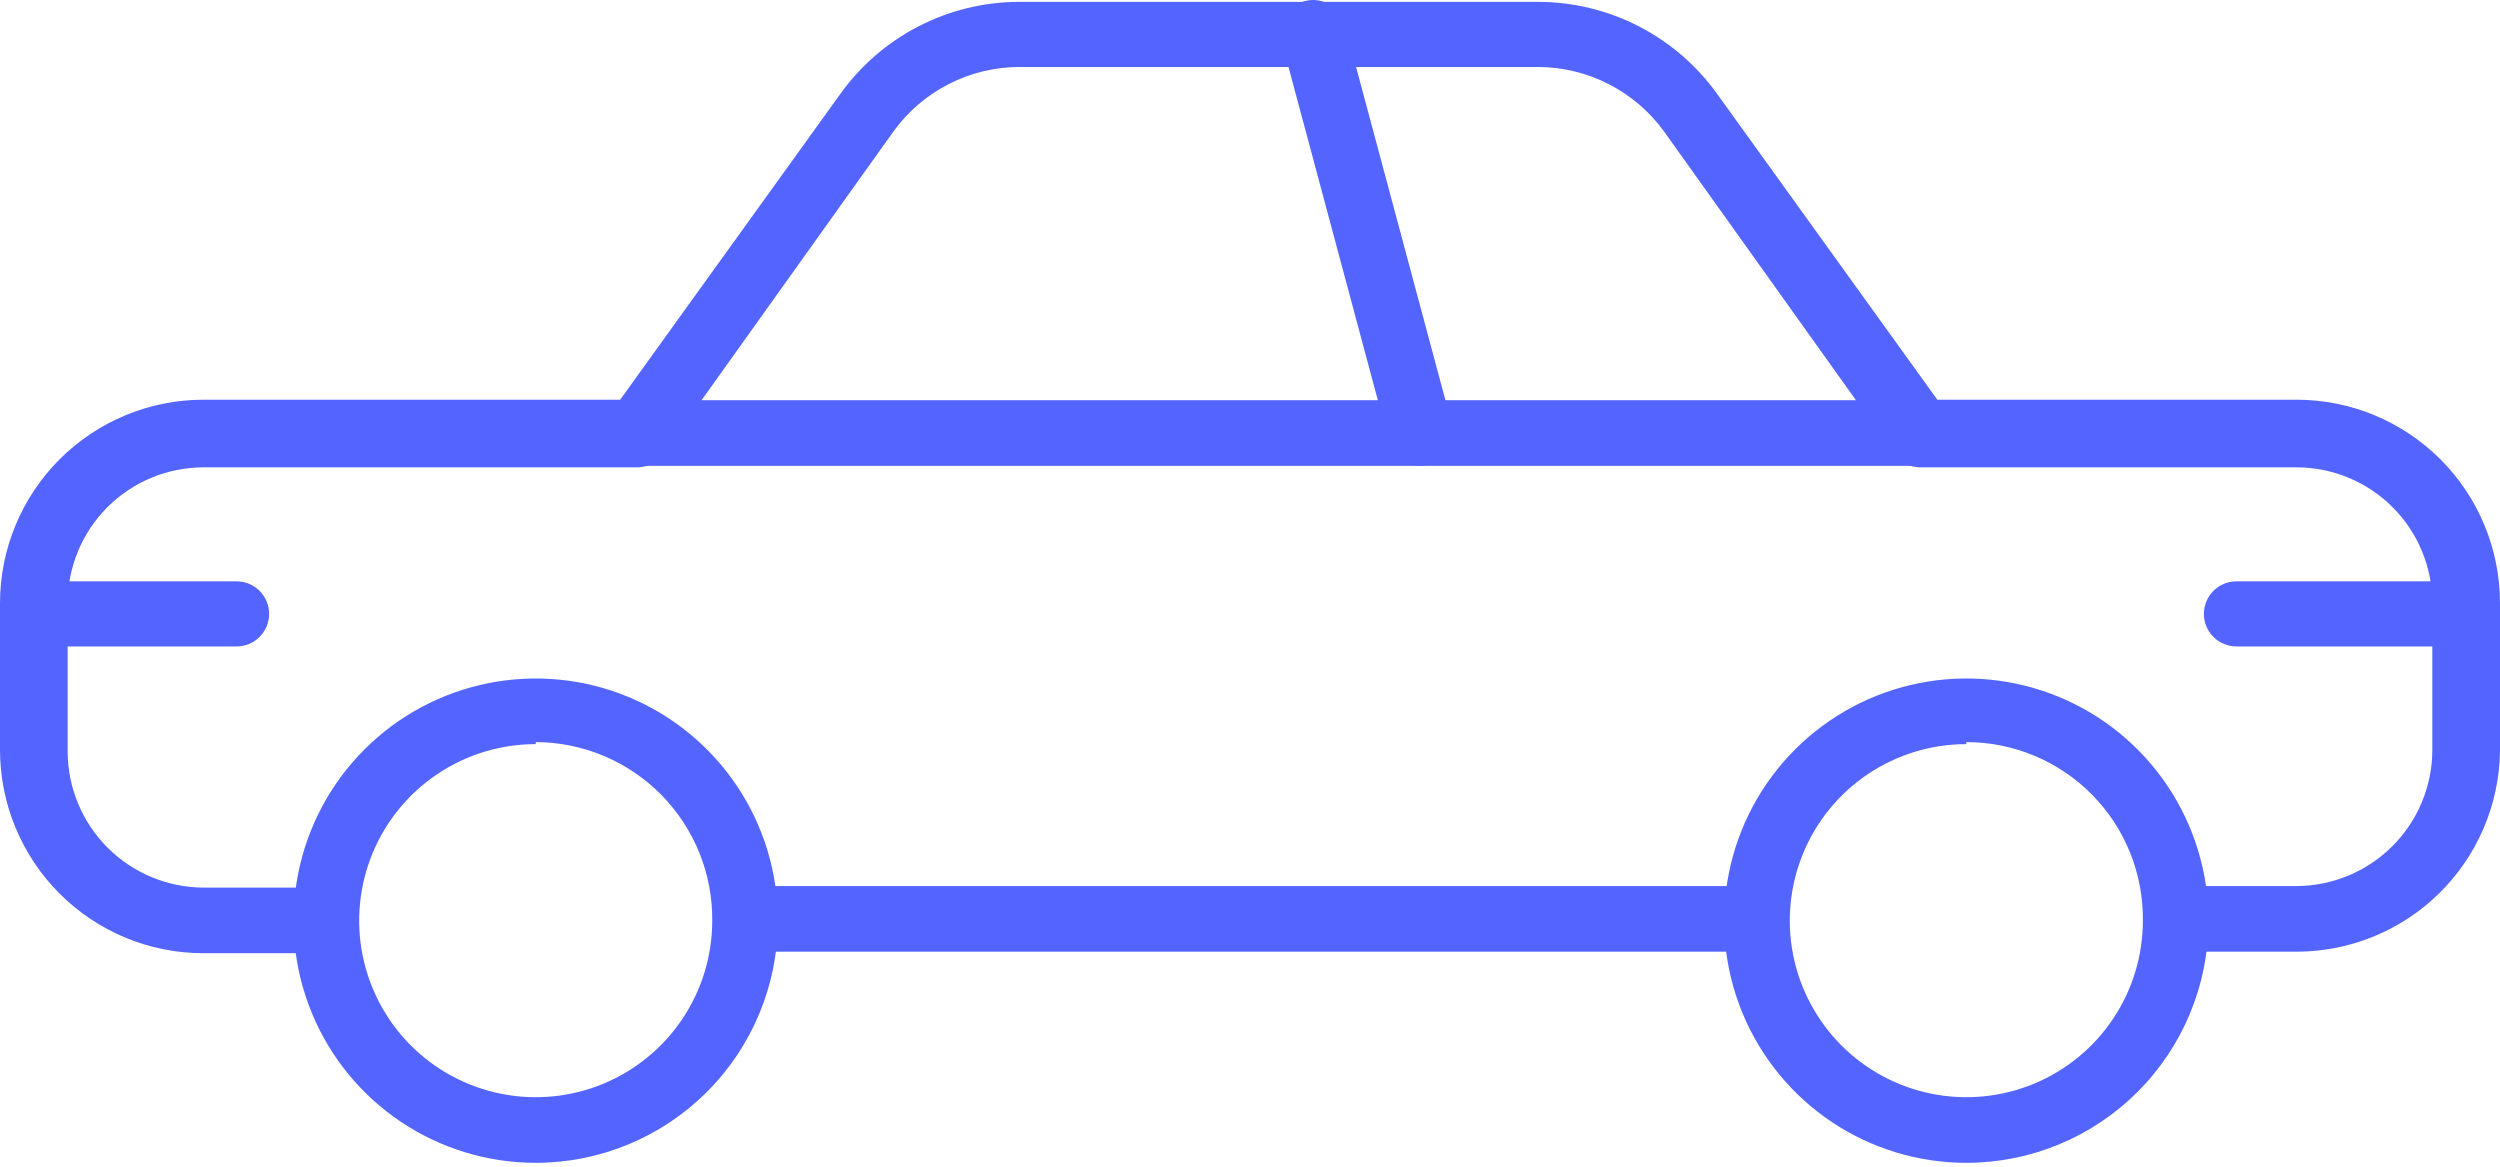
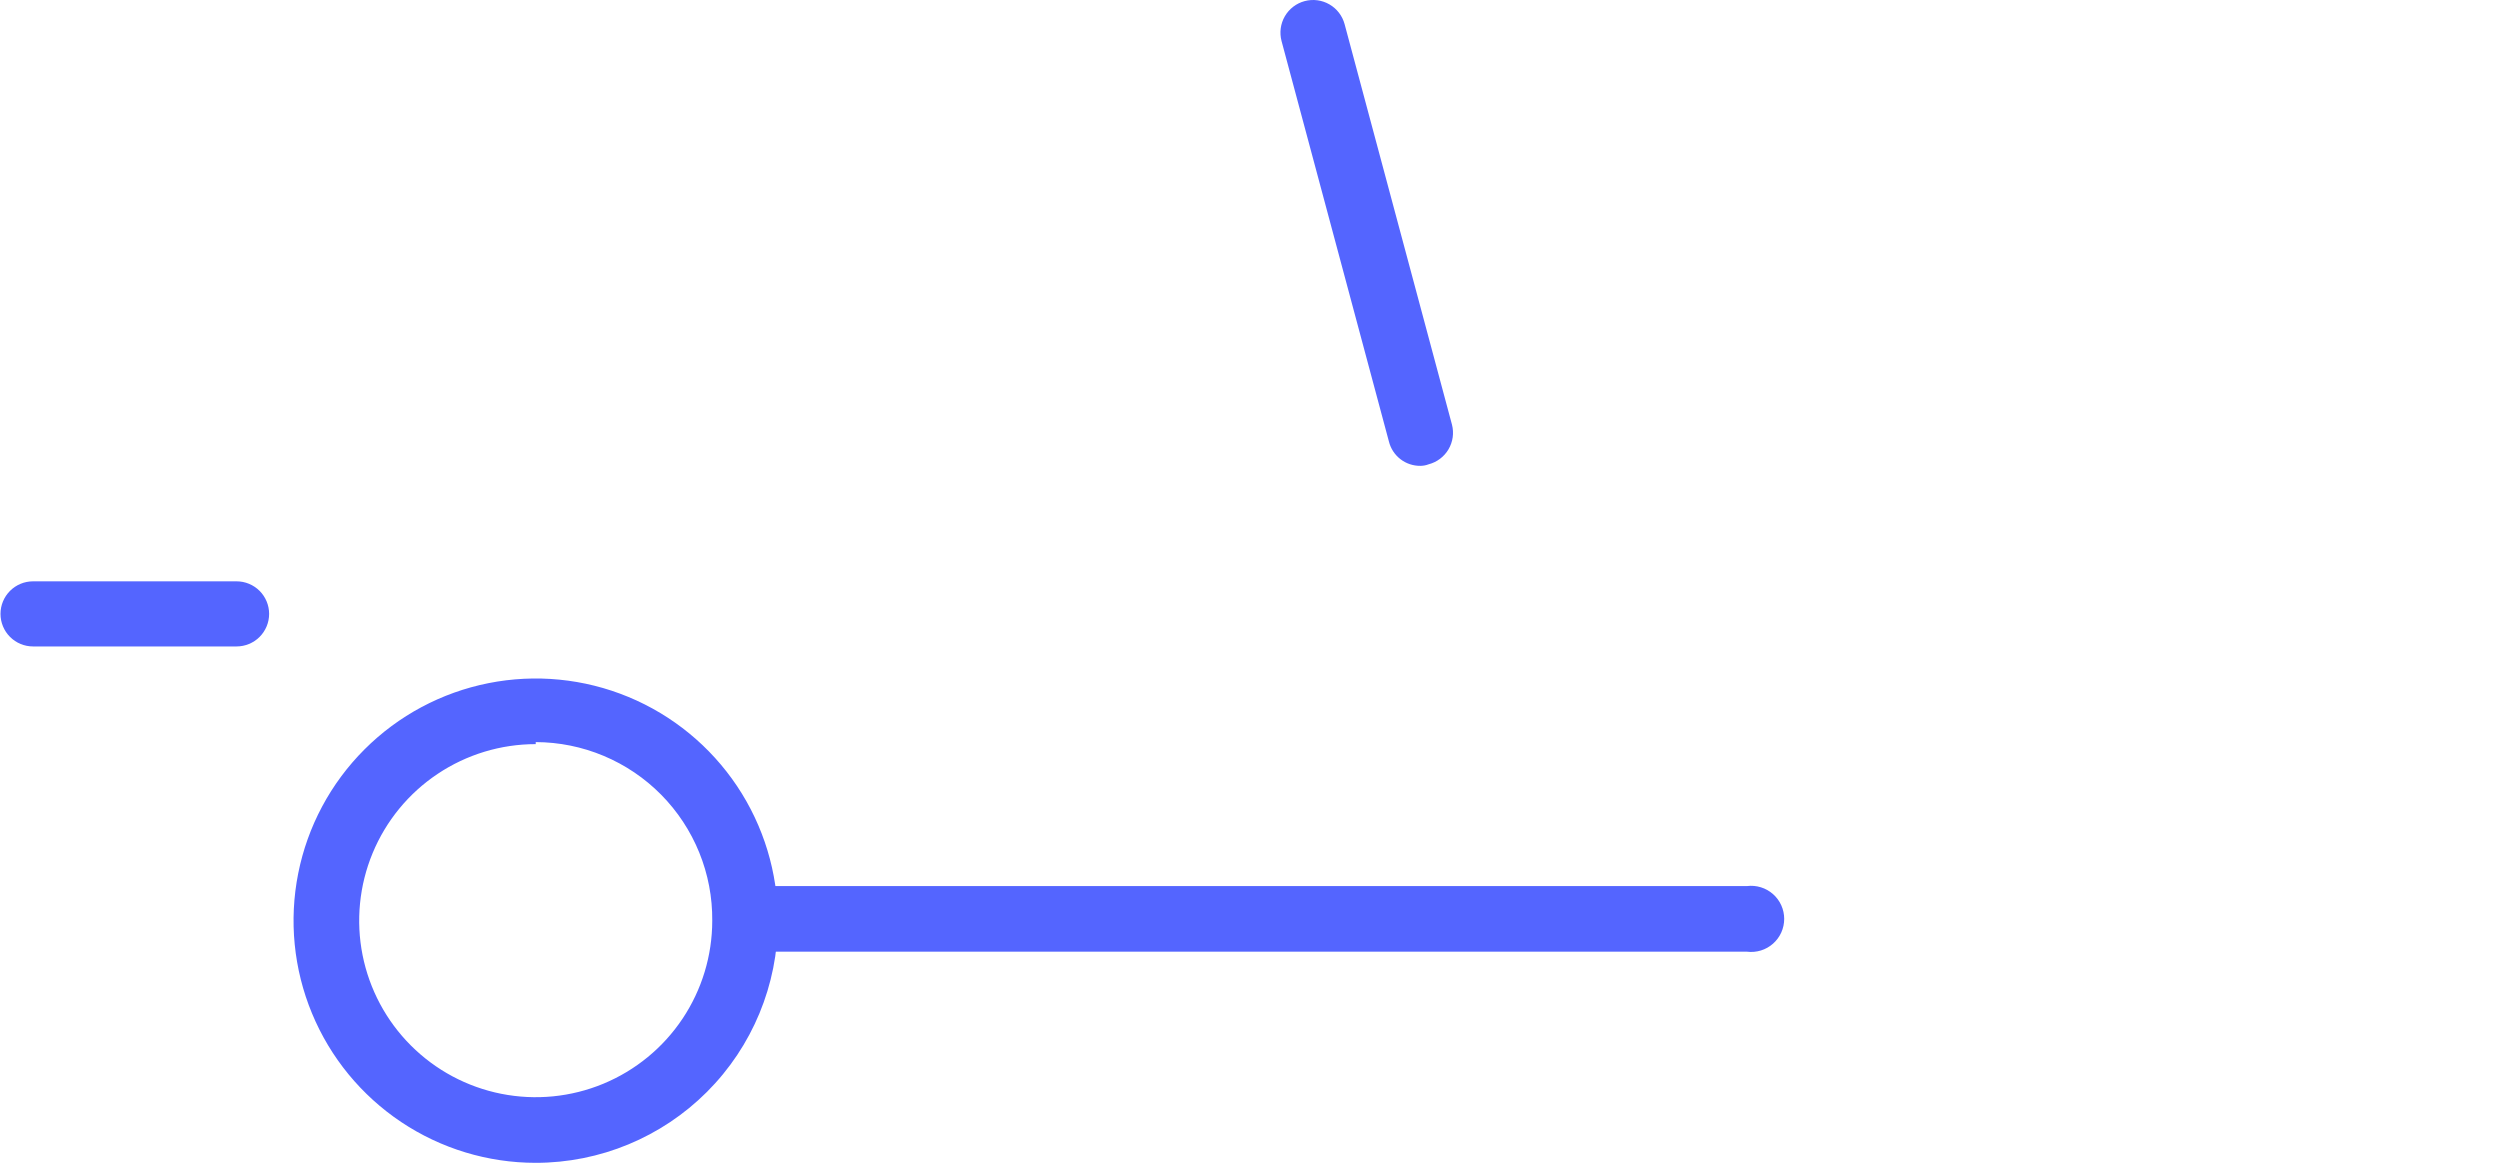
<svg xmlns="http://www.w3.org/2000/svg" width="180" height="84" viewBox="0 0 180 84" fill="none">
-   <path d="M165.348 68.522H157.582C157.247 68.564 156.907 68.534 156.585 68.434C156.262 68.335 155.965 68.168 155.712 67.944C155.459 67.721 155.256 67.446 155.117 67.138C154.979 66.831 154.907 66.497 154.907 66.159C154.907 65.822 154.979 65.488 155.117 65.18C155.256 64.873 155.459 64.598 155.712 64.375C155.965 64.151 156.262 63.984 156.585 63.885C156.907 63.785 157.247 63.755 157.582 63.797H165.348C167.939 63.787 170.421 62.754 172.253 60.922C174.085 59.089 175.119 56.608 175.128 54.017V43.431C175.128 40.837 174.098 38.349 172.264 36.515C170.429 34.681 167.942 33.65 165.348 33.65H138.278C137.904 33.652 137.536 33.563 137.204 33.391C136.873 33.218 136.587 32.968 136.374 32.661L119.817 9.474C118.777 8.038 117.412 6.867 115.833 6.059C114.254 5.25 112.506 4.826 110.732 4.822H73.37C71.602 4.829 69.86 5.254 68.288 6.063C66.715 6.871 65.357 8.04 64.323 9.474L47.766 32.661C47.552 32.968 47.267 33.218 46.935 33.391C46.603 33.563 46.235 33.652 45.861 33.65H14.652C13.368 33.65 12.096 33.903 10.909 34.395C9.723 34.886 8.645 35.607 7.736 36.515C6.828 37.423 6.108 38.501 5.617 39.688C5.125 40.874 4.872 42.146 4.872 43.431V54.127C4.882 56.718 5.915 59.199 7.747 61.032C9.579 62.864 12.061 63.897 14.652 63.907H22.271C22.847 63.978 23.377 64.258 23.761 64.694C24.145 65.129 24.357 65.689 24.357 66.269C24.357 66.85 24.145 67.41 23.761 67.846C23.377 68.281 22.847 68.56 22.271 68.632H14.652C10.766 68.632 7.039 67.088 4.292 64.34C1.544 61.593 0 57.866 0 53.98V43.431C0 39.545 1.544 35.818 4.292 33.07C7.039 30.322 10.766 28.779 14.652 28.779H44.652L60.476 6.801C61.94 4.743 63.873 3.065 66.116 1.906C68.358 0.746 70.845 0.139 73.37 0.134H110.732C113.263 0.136 115.756 0.742 118.005 1.901C120.254 3.061 122.194 4.74 123.663 6.801L139.487 28.779H165.348C169.234 28.779 172.961 30.322 175.709 33.07C178.457 35.818 180 39.545 180 43.431V54.127C179.933 57.968 178.359 61.629 175.619 64.322C172.878 67.014 169.19 68.523 165.348 68.522Z" fill="#5465FF" />
  <path d="M125.786 68.522H54.395C53.819 68.45 53.289 68.171 52.905 67.736C52.52 67.301 52.309 66.74 52.309 66.159C52.309 65.579 52.52 65.019 52.905 64.584C53.289 64.149 53.819 63.869 54.395 63.797H125.786C126.121 63.755 126.462 63.785 126.784 63.885C127.107 63.984 127.404 64.152 127.657 64.375C127.91 64.598 128.113 64.873 128.252 65.181C128.391 65.488 128.462 65.822 128.462 66.159C128.462 66.497 128.391 66.831 128.252 67.139C128.113 67.447 127.91 67.721 127.657 67.945C127.404 68.168 127.107 68.335 126.784 68.435C126.462 68.534 126.121 68.564 125.786 68.522Z" fill="#5465FF" />
  <path d="M38.572 83.724C35.123 83.724 31.752 82.701 28.885 80.785C26.017 78.869 23.782 76.146 22.463 72.96C21.143 69.774 20.798 66.269 21.471 62.886C22.143 59.504 23.804 56.397 26.243 53.959C28.681 51.52 31.788 49.86 35.17 49.187C38.553 48.514 42.058 48.859 45.244 50.179C48.43 51.499 51.153 53.734 53.069 56.601C54.985 59.468 56.008 62.839 56.008 66.288C56.008 70.912 54.171 75.347 50.901 78.617C47.631 81.887 43.196 83.724 38.572 83.724ZM38.572 53.577C36.058 53.577 33.6 54.323 31.51 55.72C29.42 57.116 27.791 59.101 26.829 61.424C25.867 63.746 25.615 66.302 26.105 68.768C26.596 71.233 27.806 73.498 29.584 75.275C31.362 77.053 33.626 78.264 36.092 78.754C38.557 79.245 41.113 78.993 43.436 78.031C45.758 77.069 47.744 75.44 49.14 73.35C50.537 71.259 51.282 68.802 51.282 66.288C51.297 64.608 50.979 62.941 50.347 61.385C49.715 59.828 48.782 58.411 47.601 57.216C46.42 56.021 45.013 55.072 43.464 54.422C41.914 53.772 40.252 53.435 38.572 53.431V53.577Z" fill="#5465FF" />
-   <path d="M141.576 83.724C138.127 83.724 134.756 82.701 131.889 80.785C129.021 78.869 126.787 76.146 125.467 72.96C124.147 69.774 123.802 66.269 124.475 62.886C125.147 59.504 126.808 56.397 129.247 53.959C131.685 51.52 134.792 49.86 138.174 49.187C141.557 48.514 145.062 48.859 148.248 50.179C151.434 51.499 154.157 53.734 156.073 56.601C157.989 59.468 159.012 62.839 159.012 66.288C159.012 70.912 157.175 75.347 153.905 78.617C150.635 81.887 146.2 83.724 141.576 83.724ZM141.576 53.577C139.062 53.577 136.604 54.323 134.514 55.72C132.424 57.116 130.795 59.101 129.833 61.424C128.871 63.746 128.619 66.302 129.109 68.768C129.6 71.233 130.811 73.498 132.588 75.275C134.366 77.053 136.63 78.264 139.096 78.754C141.561 79.245 144.117 78.993 146.44 78.031C148.762 77.069 150.748 75.44 152.144 73.35C153.541 71.259 154.286 68.802 154.286 66.288C154.306 64.606 153.991 62.938 153.361 61.379C152.731 59.82 151.798 58.401 150.616 57.206C149.433 56.01 148.025 55.06 146.474 54.412C144.922 53.764 143.257 53.431 141.576 53.431V53.577Z" fill="#5465FF" />
-   <path d="M138.278 33.541H45.861C45.526 33.583 45.186 33.553 44.863 33.453C44.541 33.353 44.243 33.186 43.99 32.963C43.737 32.739 43.535 32.465 43.396 32.157C43.257 31.849 43.185 31.516 43.185 31.178C43.185 30.841 43.257 30.507 43.396 30.199C43.535 29.892 43.737 29.617 43.99 29.393C44.243 29.17 44.541 29.003 44.863 28.903C45.186 28.804 45.526 28.774 45.861 28.816H138.278C138.854 28.888 139.384 29.167 139.768 29.602C140.152 30.037 140.365 30.598 140.365 31.178C140.365 31.759 140.152 32.319 139.768 32.754C139.384 33.189 138.854 33.469 138.278 33.541Z" fill="#5465FF" />
  <path d="M102.271 33.541C101.75 33.547 101.241 33.377 100.829 33.058C100.416 32.738 100.124 32.289 100 31.782L92.271 2.954C92.192 2.656 92.172 2.345 92.213 2.039C92.254 1.733 92.354 1.438 92.509 1.171C92.822 0.632 93.335 0.239 93.938 0.079C94.54 -0.081 95.181 0.004 95.721 0.317C96.26 0.629 96.653 1.143 96.813 1.746L104.542 30.573C104.619 30.872 104.637 31.182 104.594 31.487C104.551 31.792 104.448 32.086 104.292 32.351C104.135 32.617 103.928 32.848 103.682 33.033C103.436 33.219 103.156 33.354 102.857 33.431C102.67 33.503 102.472 33.54 102.271 33.541Z" fill="#5465FF" />
  <path d="M17.032 46.544H2.38C1.758 46.544 1.162 46.298 0.723 45.858C0.283 45.419 0.036 44.822 0.036 44.2C0.036 43.578 0.283 42.982 0.723 42.542C1.162 42.103 1.758 41.856 2.38 41.856H17.032C17.654 41.856 18.25 42.103 18.69 42.542C19.129 42.982 19.377 43.578 19.377 44.2C19.377 44.822 19.129 45.419 18.69 45.858C18.25 46.298 17.654 46.544 17.032 46.544Z" fill="#5465FF" />
-   <path d="M175.677 46.544H161.025C160.403 46.544 159.807 46.298 159.367 45.858C158.927 45.419 158.681 44.822 158.681 44.2C158.681 43.578 158.927 42.982 159.367 42.542C159.807 42.103 160.403 41.856 161.025 41.856H175.677C176.299 41.856 176.895 42.103 177.335 42.542C177.774 42.982 178.021 43.578 178.021 44.2C178.021 44.822 177.774 45.419 177.335 45.858C176.895 46.298 176.299 46.544 175.677 46.544Z" fill="#5465FF" />
</svg>